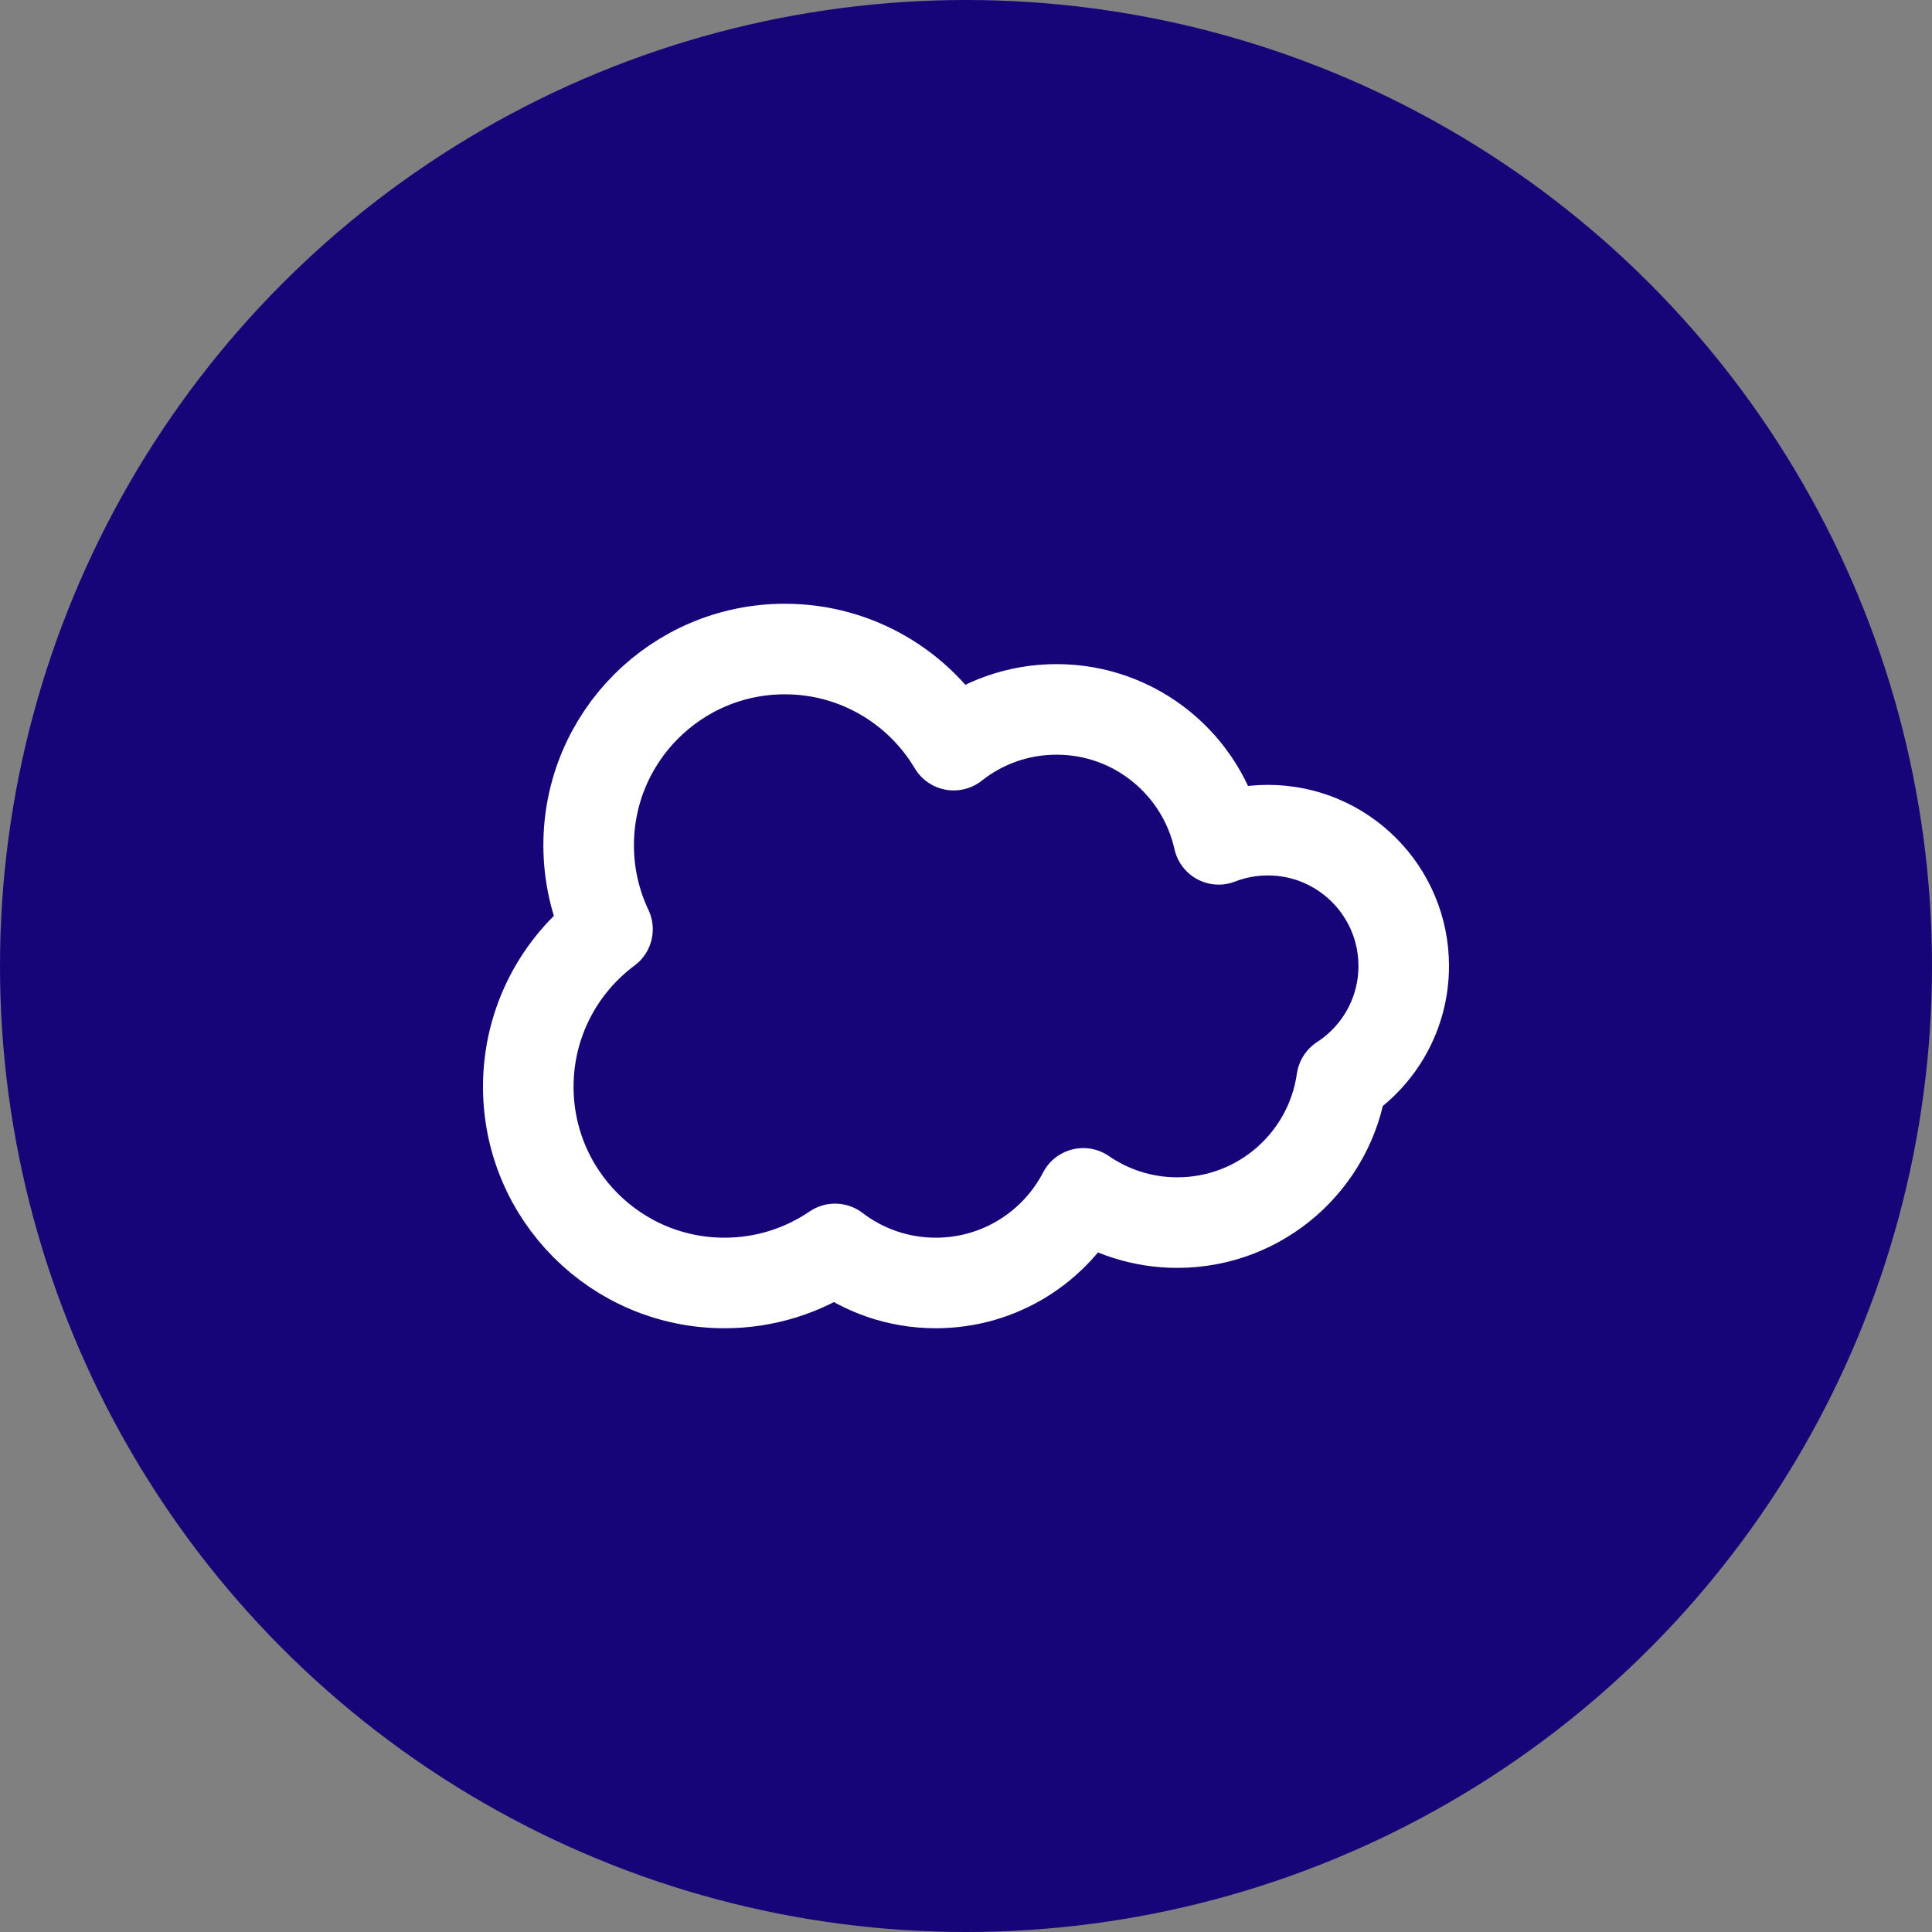
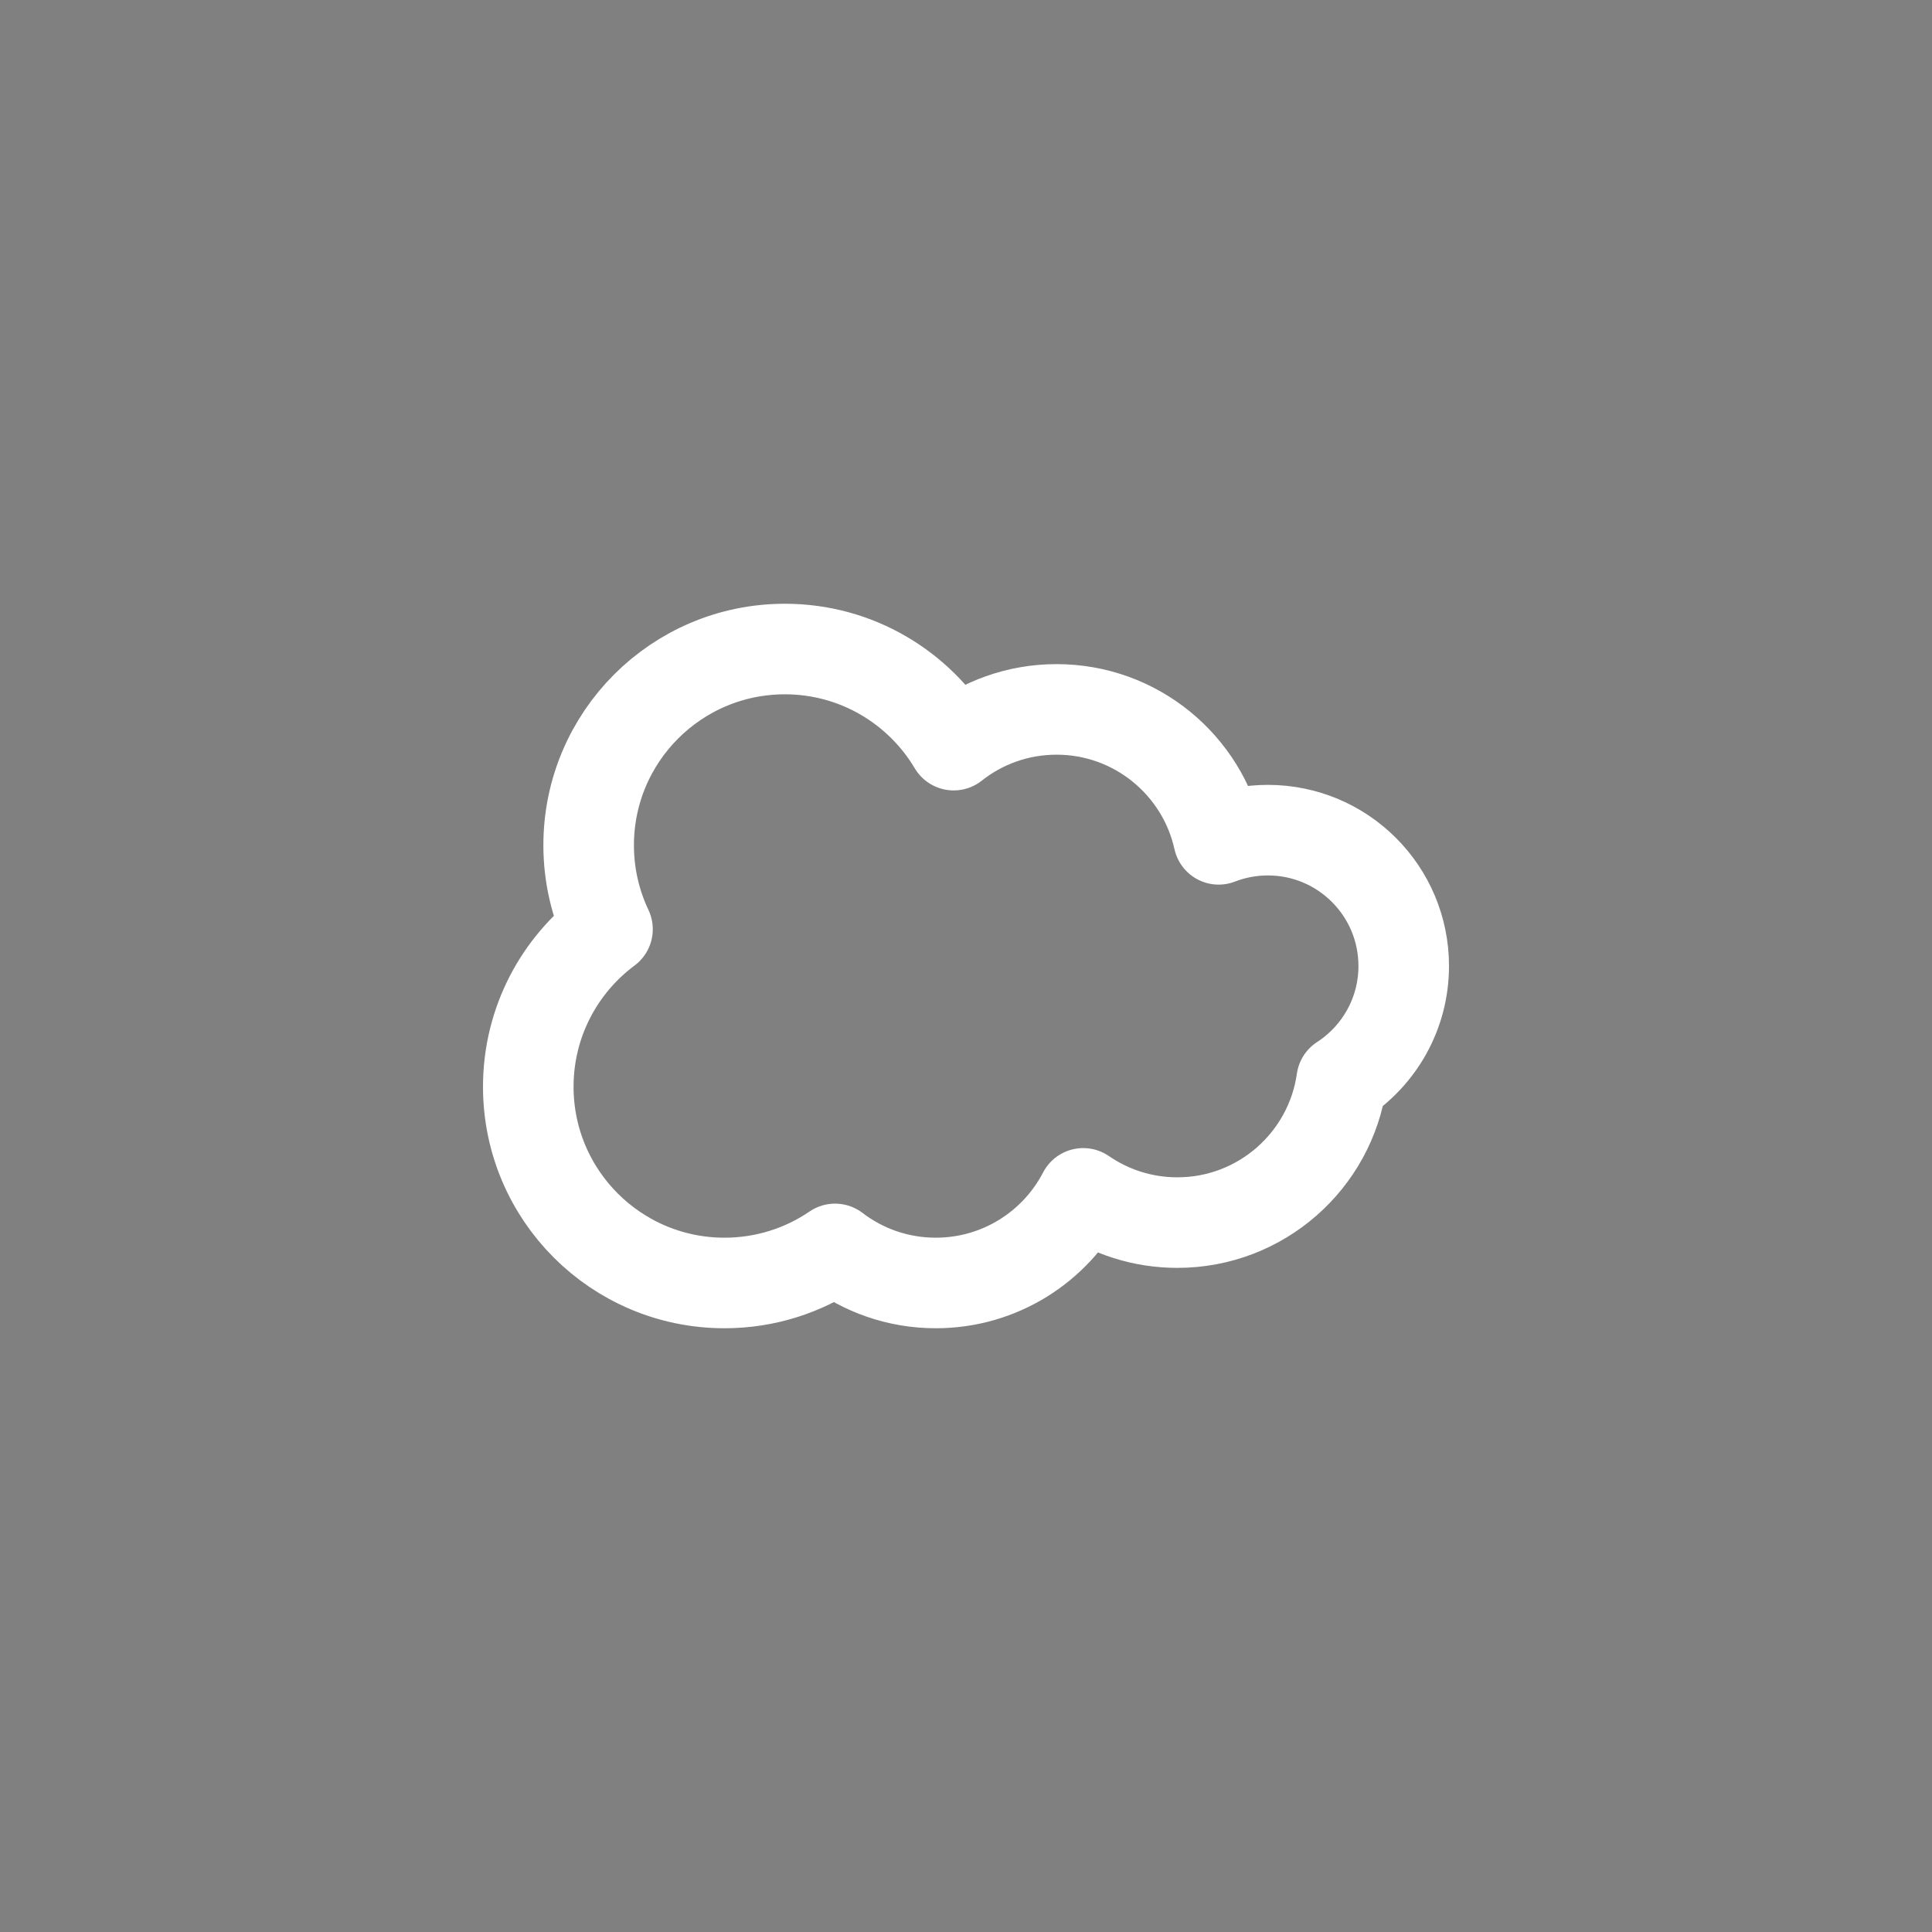
<svg xmlns="http://www.w3.org/2000/svg" width="32" height="32" viewBox="0 0 32 32" fill="none">
  <rect x="0" y="0" width="32" height="32" fill="#808080" stroke="none" />
-   <circle cx="16" cy="16" r="16" fill="#150578" />
  <path d="M12 21.25C12.679 21.25 13.309 21.042 13.831 20.686C14.294 21.04 14.872 21.25 15.5 21.25C16.562 21.25 17.484 20.648 17.942 19.766C18.385 20.071 18.922 20.25 19.5 20.25C20.887 20.25 22.034 19.224 22.223 17.889C22.841 17.488 23.25 16.792 23.25 16C23.25 14.757 22.243 13.75 21 13.75C20.712 13.75 20.438 13.804 20.185 13.902C19.912 12.671 18.814 11.75 17.5 11.75C16.856 11.75 16.264 11.971 15.796 12.342C15.229 11.389 14.189 10.75 13 10.75C11.205 10.75 9.75 12.205 9.75 14C9.75 14.498 9.862 14.969 10.062 15.391C9.266 15.983 8.75 16.931 8.75 18C8.75 19.795 10.205 21.25 12 21.25Z" stroke="white" stroke-width="1.5" stroke-linecap="round" stroke-linejoin="round" />
</svg>